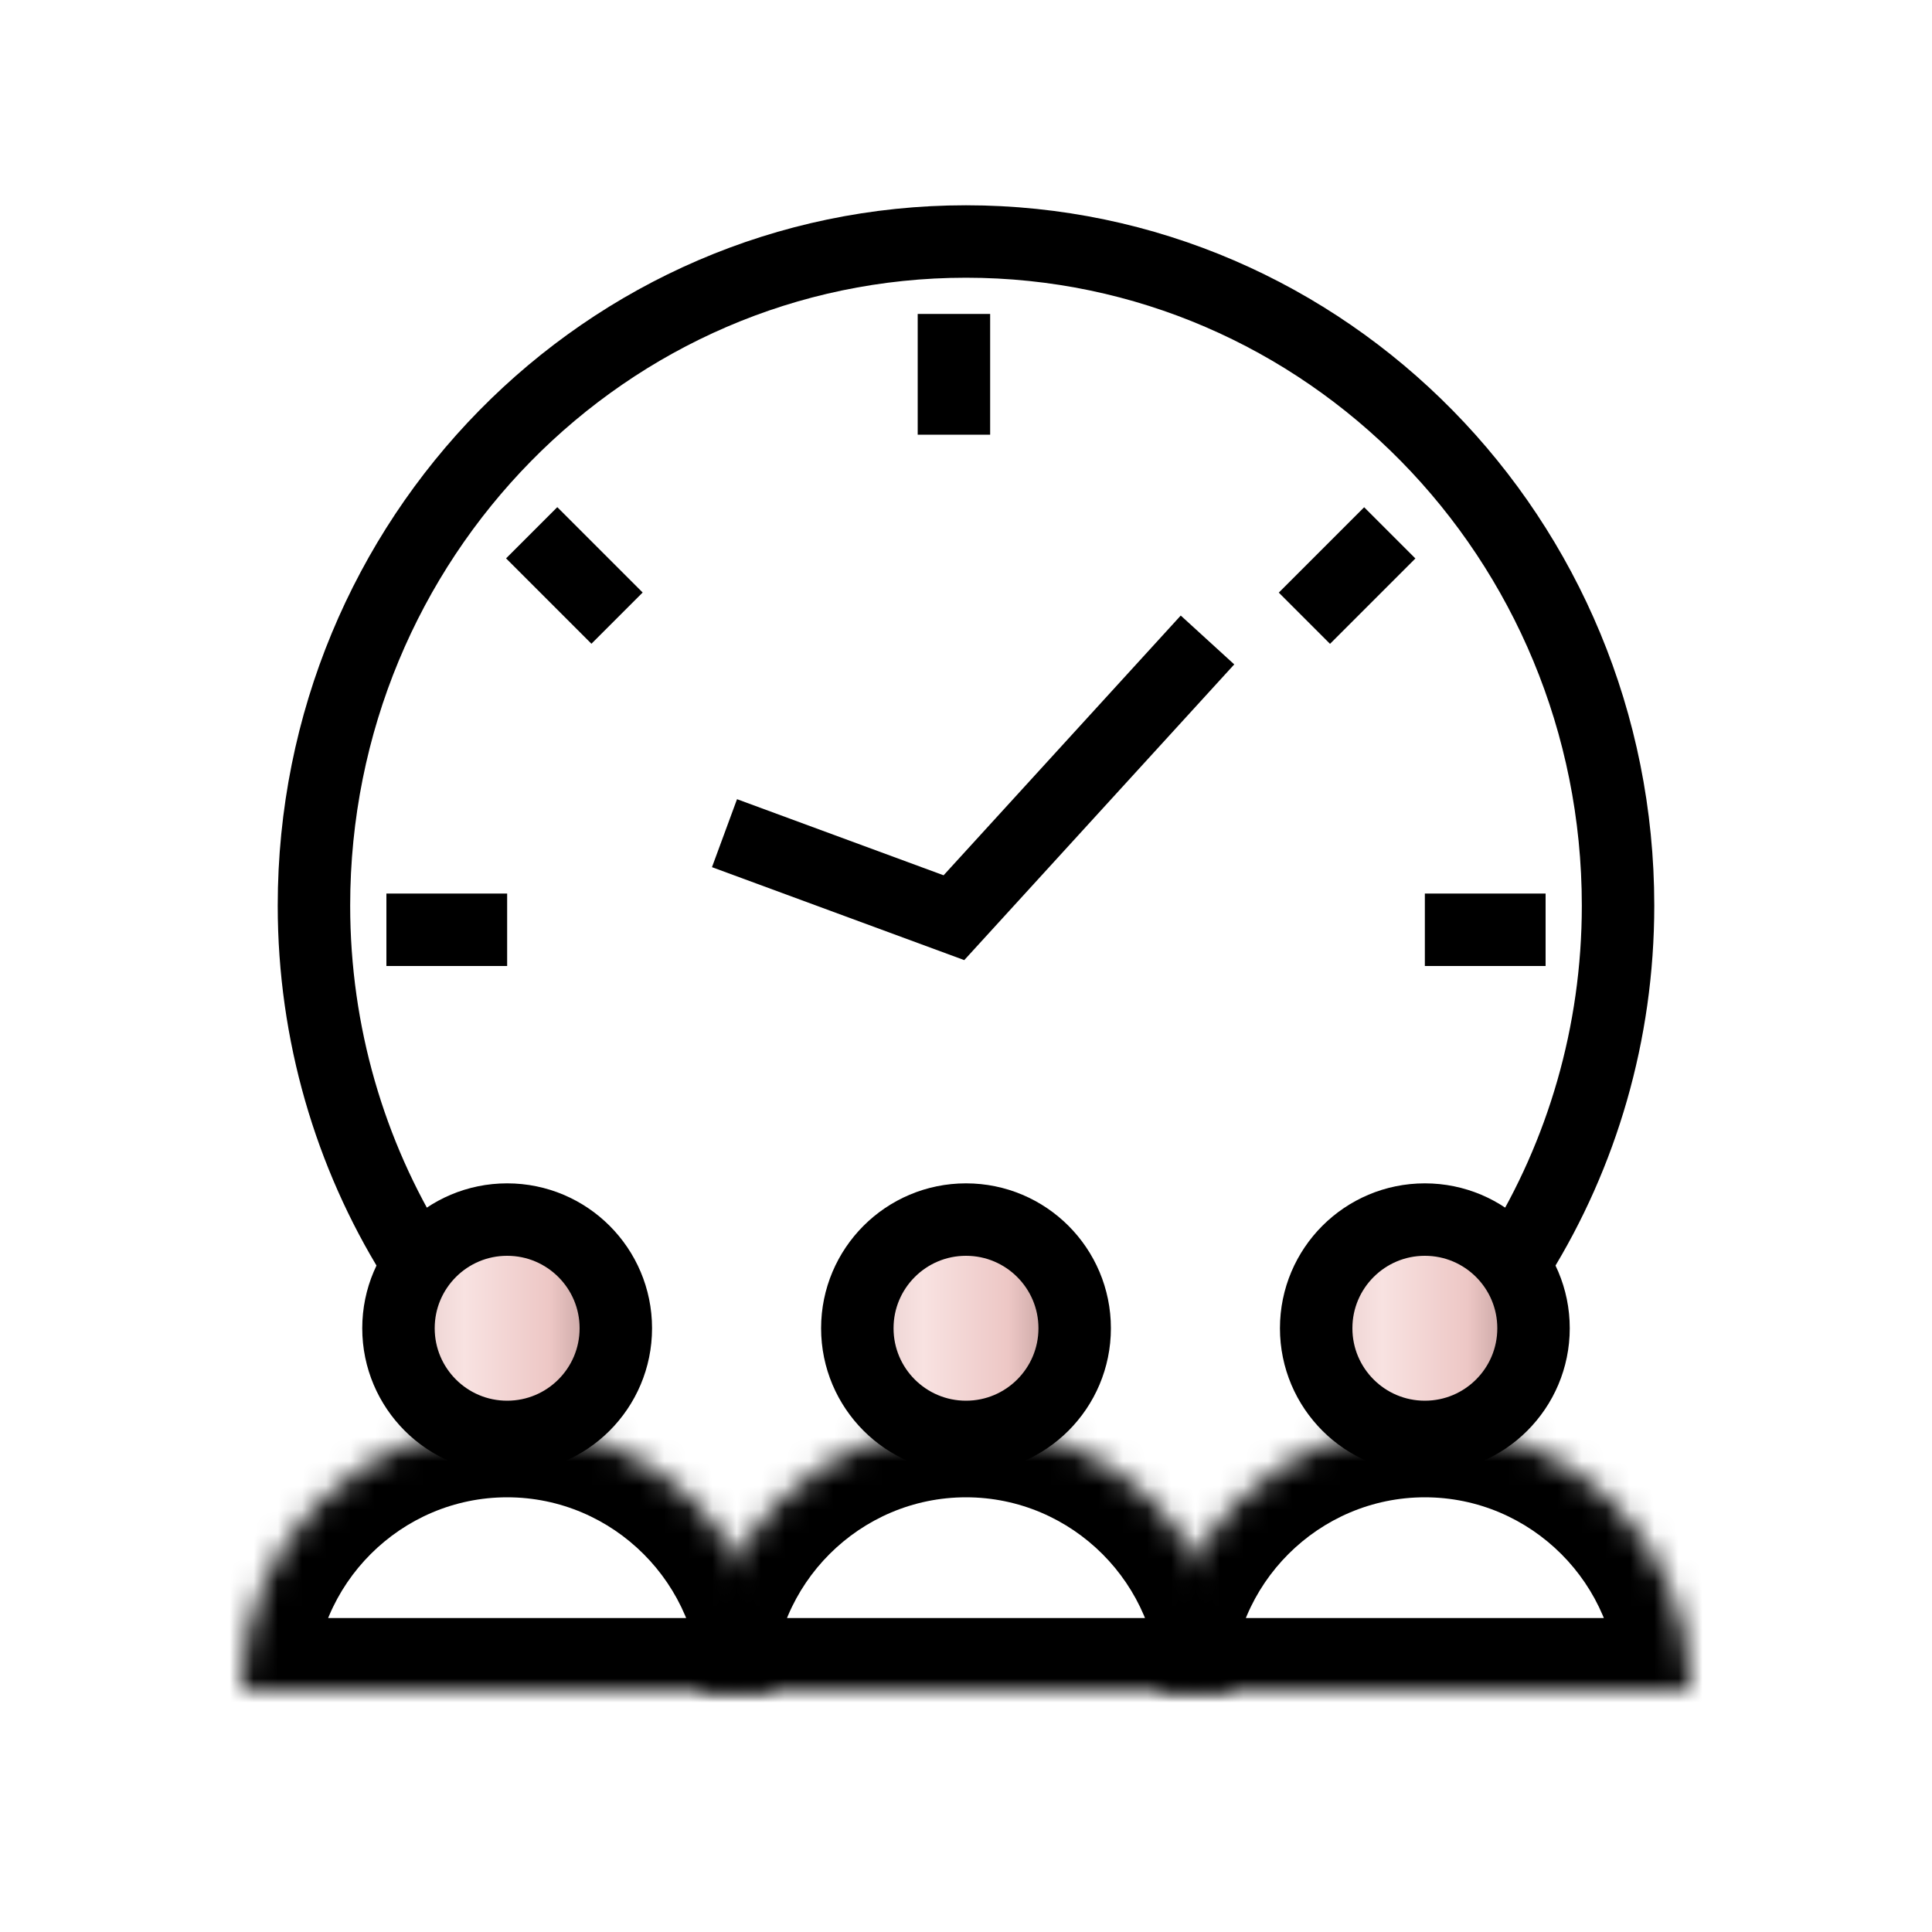
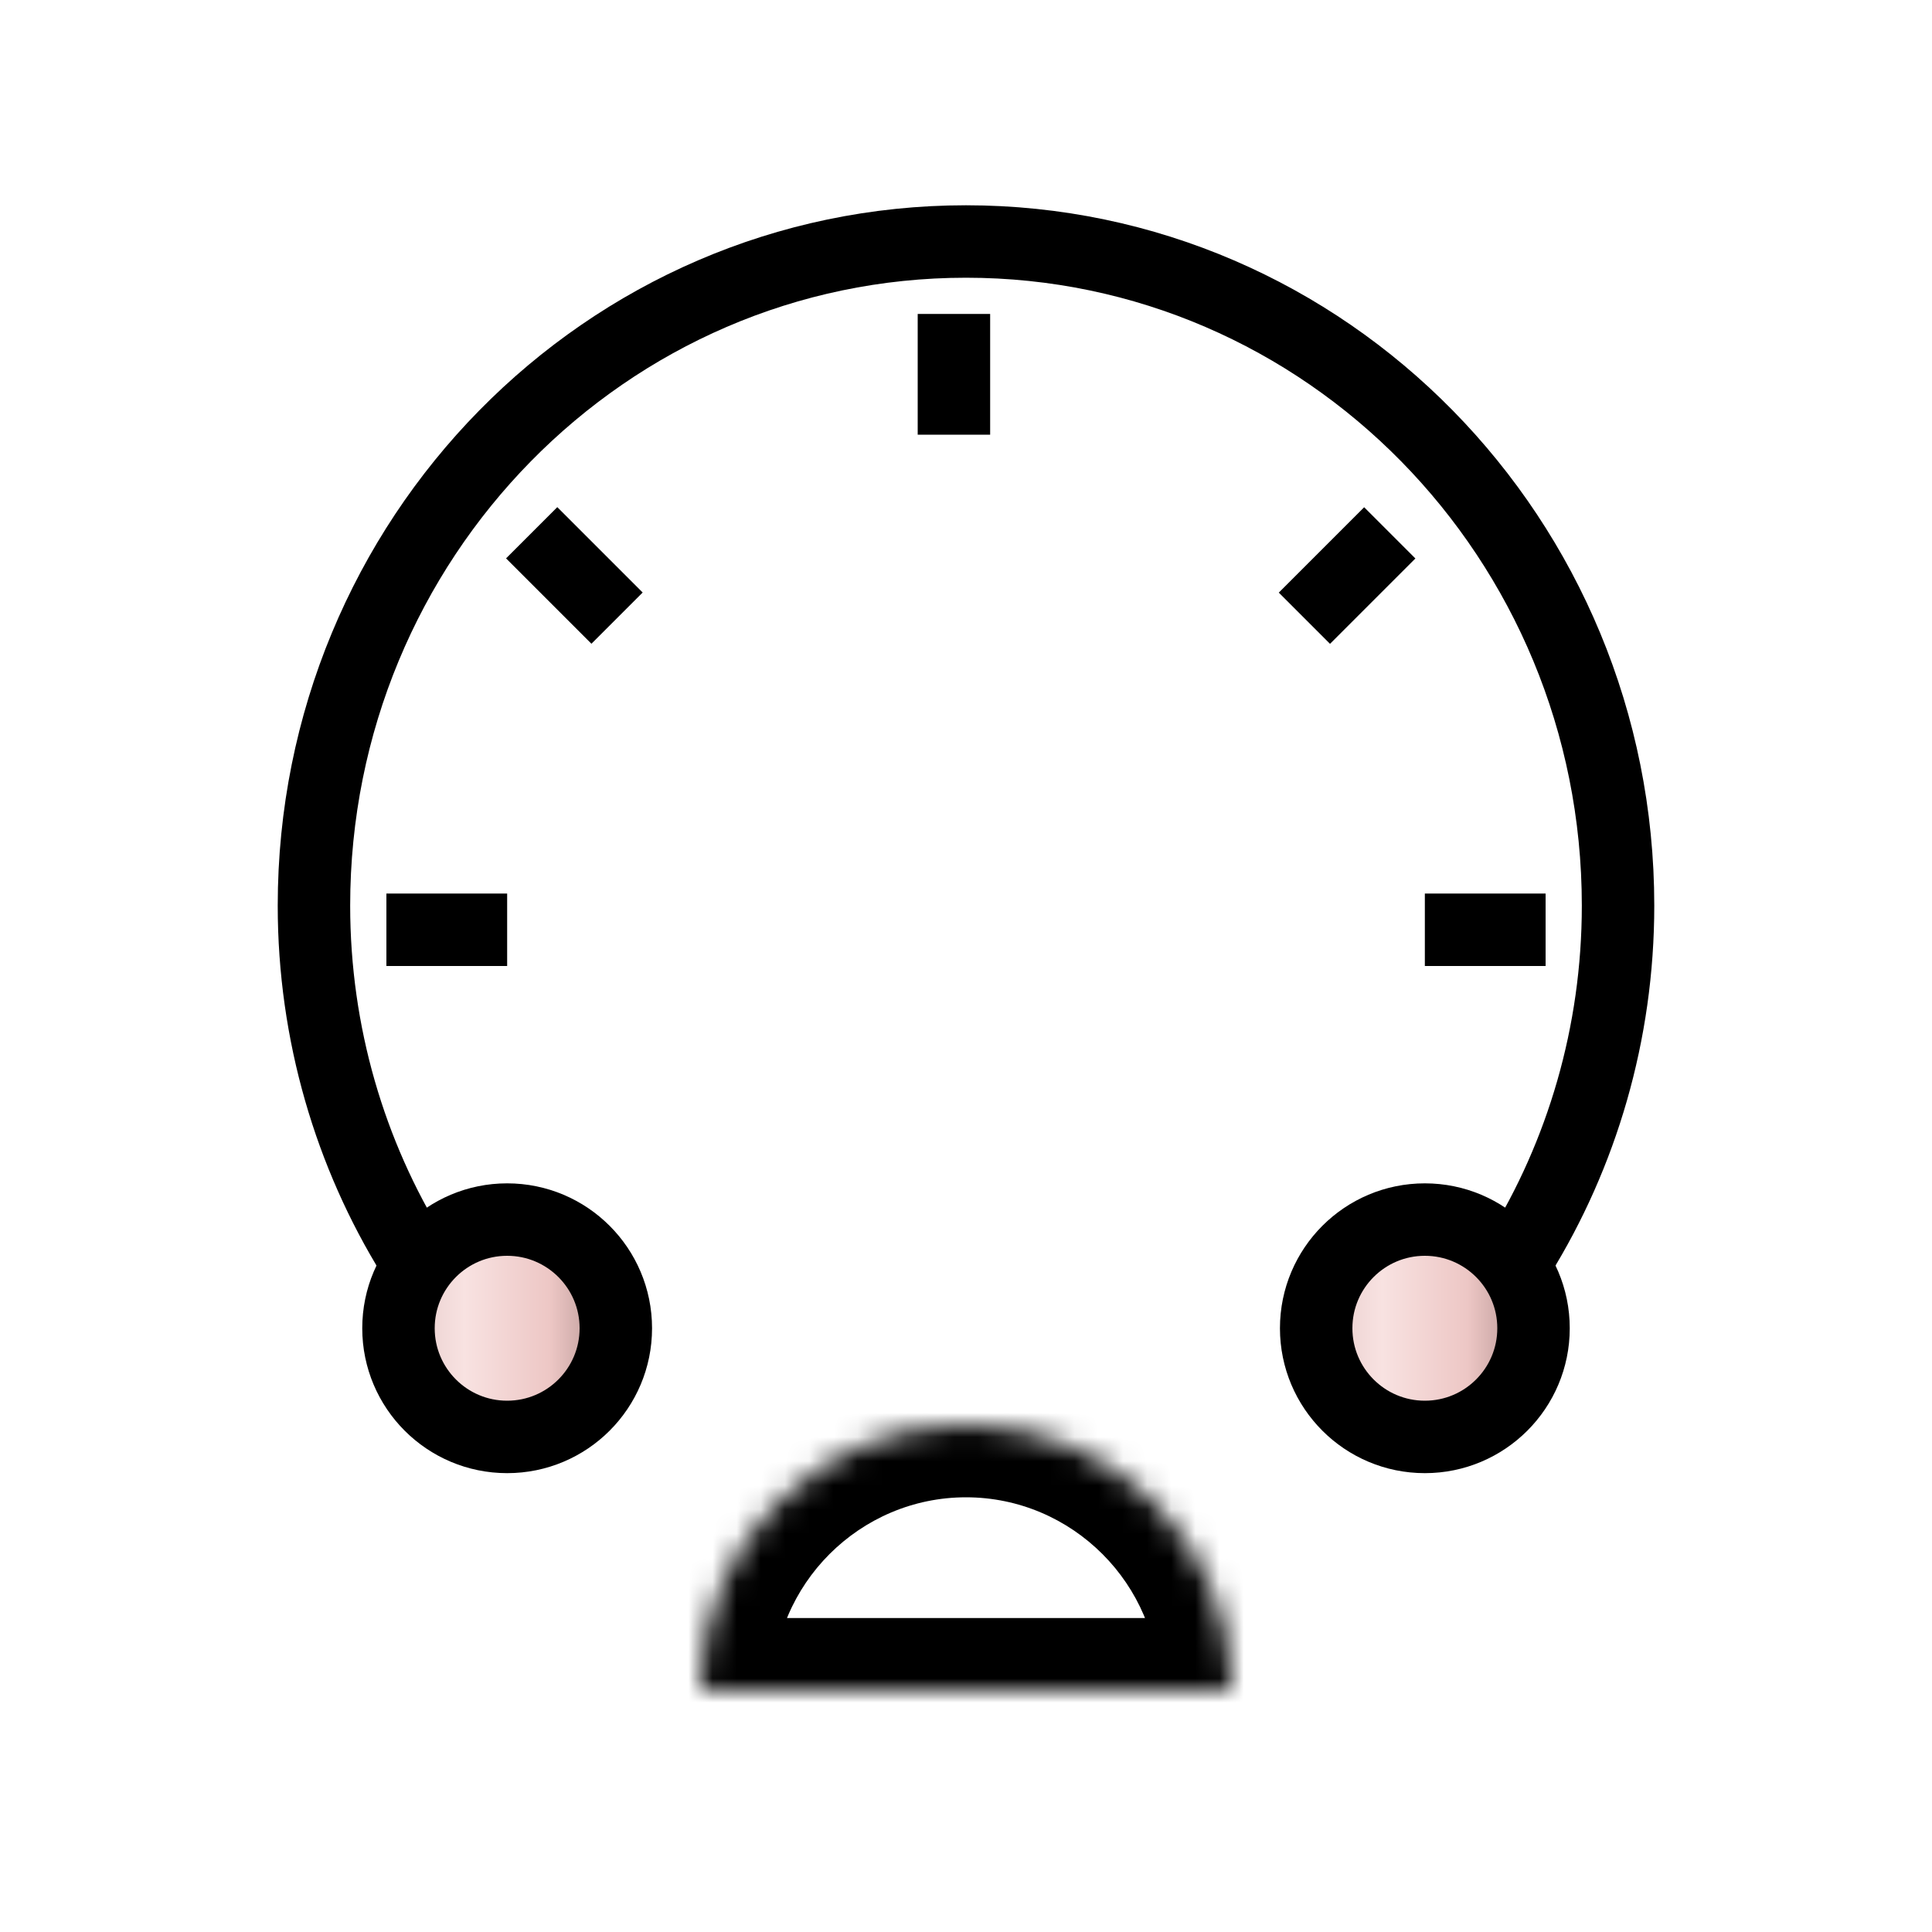
<svg xmlns="http://www.w3.org/2000/svg" version="1.1" id="圖層_1" x="0px" y="0px" viewBox="0 0 80 80" enable-background="new 0 0 80 80" xml:space="preserve">
  <linearGradient id="SVGID_1_" gradientUnits="userSpaceOnUse" x1="53" y1="27" x2="65" y2="27" gradientTransform="matrix(1 0 0 -1 0 82)">
    <stop offset="0" style="stop-color:#DABCBB" />
    <stop offset="0.353" style="stop-color:#F8E2E1" />
    <stop offset="0.647" style="stop-color:#EDC7C5" />
    <stop offset="1" style="stop-color:#8A6C6B" />
  </linearGradient>
  <circle fill="url(#SVGID_1_)" stroke="#000000" stroke-width="3" cx="59" cy="55" r="4.5" />
  <defs>
    <filter id="Adobe_OpacityMaskFilter" filterUnits="userSpaceOnUse" x="45" y="56" width="28" height="17">
      <feColorMatrix type="matrix" values="1 0 0 0 0  0 1 0 0 0  0 0 1 0 0  0 0 0 1 0" />
    </filter>
  </defs>
  <mask maskUnits="userSpaceOnUse" x="45" y="56" width="28" height="17" id="path-2-inside-1_2127_10847_00000059306135189955928610000013876188717799764611_">
-     <path fill-rule="evenodd" clip-rule="evenodd" fill="#FFFFFF" filter="url(#Adobe_OpacityMaskFilter)" d="M70,70   c0-6.1-4.9-11-11-11s-11,4.9-11,11H70z" />
-   </mask>
+     </mask>
  <path mask="url(#path-2-inside-1_2127_10847_00000059306135189955928610000013876188717799764611_)" d="M70,70v3h3v-3H70z M48,70h-3  v3h3V70z M59,62c4.4,0,8,3.6,8,8h6c0-7.7-6.3-14-14-14V62z M51,70c0-4.4,3.6-8,8-8v-6c-7.7,0-14,6.3-14,14H51z M48,73h22v-6H48V73z" />
  <linearGradient id="SVGID_00000142865913889070981000000002781222682904399027_" gradientUnits="userSpaceOnUse" x1="34" y1="27" x2="46" y2="27" gradientTransform="matrix(1 0 0 -1 0 82)">
    <stop offset="0" style="stop-color:#DABCBB" />
    <stop offset="0.353" style="stop-color:#F8E2E1" />
    <stop offset="0.647" style="stop-color:#EDC7C5" />
    <stop offset="1" style="stop-color:#8A6C6B" />
  </linearGradient>
-   <circle fill="url(#SVGID_00000142865913889070981000000002781222682904399027_)" stroke="#000000" stroke-width="3" cx="40" cy="55" r="4.5" />
  <defs>
    <filter id="Adobe_OpacityMaskFilter_00000152950509269174375350000010543970079441159837_" filterUnits="userSpaceOnUse" x="26" y="56" width="28" height="17">
      <feColorMatrix type="matrix" values="1 0 0 0 0  0 1 0 0 0  0 0 1 0 0  0 0 0 1 0" />
    </filter>
  </defs>
  <mask maskUnits="userSpaceOnUse" x="26" y="56" width="28" height="17" id="path-5-inside-2_2127_10847_00000074418934096350208460000014906137174306558906_">
-     <path fill-rule="evenodd" clip-rule="evenodd" fill="#FFFFFF" filter="url(#Adobe_OpacityMaskFilter_00000152950509269174375350000010543970079441159837_)" d="   M51,70c0-6.1-4.9-11-11-11s-11,4.9-11,11H51z" />
+     <path fill-rule="evenodd" clip-rule="evenodd" fill="#FFFFFF" filter="url(#Adobe_OpacityMaskFilter_00000152950509269174375350000010543970079441159837_)" d="   M51,70c0-6.1-4.9-11-11-11s-11,4.9-11,11H51" />
  </mask>
  <path mask="url(#path-5-inside-2_2127_10847_00000074418934096350208460000014906137174306558906_)" d="M51,70v3h3v-3H51z M29,70h-3  v3h3V70z M40,62c4.4,0,8,3.6,8,8h6c0-7.7-6.3-14-14-14V62z M32,70c0-4.4,3.6-8,8-8v-6c-7.7,0-14,6.3-14,14H32z M29,73h22v-6H29V73z" />
  <linearGradient id="SVGID_00000183219909698503179570000008254566175433622959_" gradientUnits="userSpaceOnUse" x1="15" y1="27" x2="27" y2="27" gradientTransform="matrix(1 0 0 -1 0 82)">
    <stop offset="0" style="stop-color:#DABCBB" />
    <stop offset="0.353" style="stop-color:#F8E2E1" />
    <stop offset="0.647" style="stop-color:#EDC7C5" />
    <stop offset="1" style="stop-color:#8A6C6B" />
  </linearGradient>
  <circle fill="url(#SVGID_00000183219909698503179570000008254566175433622959_)" stroke="#000000" stroke-width="3" cx="21" cy="55" r="4.5" />
  <defs>
    <filter id="Adobe_OpacityMaskFilter_00000014617232347666271520000000652967820929922218_" filterUnits="userSpaceOnUse" x="7" y="56" width="28" height="17">
      <feColorMatrix type="matrix" values="1 0 0 0 0  0 1 0 0 0  0 0 1 0 0  0 0 0 1 0" />
    </filter>
  </defs>
  <mask maskUnits="userSpaceOnUse" x="7" y="56" width="28" height="17" id="path-8-inside-3_2127_10847_00000165193971001154274420000005943618250205632179_">
    <path fill-rule="evenodd" clip-rule="evenodd" fill="#FFFFFF" filter="url(#Adobe_OpacityMaskFilter_00000014617232347666271520000000652967820929922218_)" d="   M32,70c0-6.1-4.9-11-11-11s-11,4.9-11,11H32z" />
  </mask>
-   <path mask="url(#path-8-inside-3_2127_10847_00000165193971001154274420000005943618250205632179_)" d="M32,70v3h3v-3H32z M10,70H7  v3h3V70z M21,62c4.4,0,8,3.6,8,8h6c0-7.7-6.3-14-14-14V62z M13,70c0-4.4,3.6-8,8-8v-6c-7.7,0-14,6.3-14,14H13z M10,73h22v-6H10V73z" />
  <path fill="none" stroke="#000000" stroke-width="3" d="M62.9,52c2.6-4.2,4.1-9.2,4.1-14.5C67,22.3,54.9,10,40,10S13,22.3,13,37.5  c0,5.3,1.5,10.3,4.1,14.5" />
  <rect x="38" y="13" width="3" height="5" />
  <rect x="22.3" y="21.3" transform="matrix(0.707 -0.707 0.707 0.707 -9.87 23.828)" width="3" height="5" />
  <rect x="53.3" y="22.3" transform="matrix(0.707 -0.707 0.707 0.707 -0.497 46.456)" width="5" height="3" />
  <rect x="16" y="37" width="5" height="3" />
  <rect x="59" y="37" width="5" height="3" />
-   <path fill="none" stroke="#000000" stroke-width="3" d="M50,26.5L39.5,38L30,34.5" />
</svg>